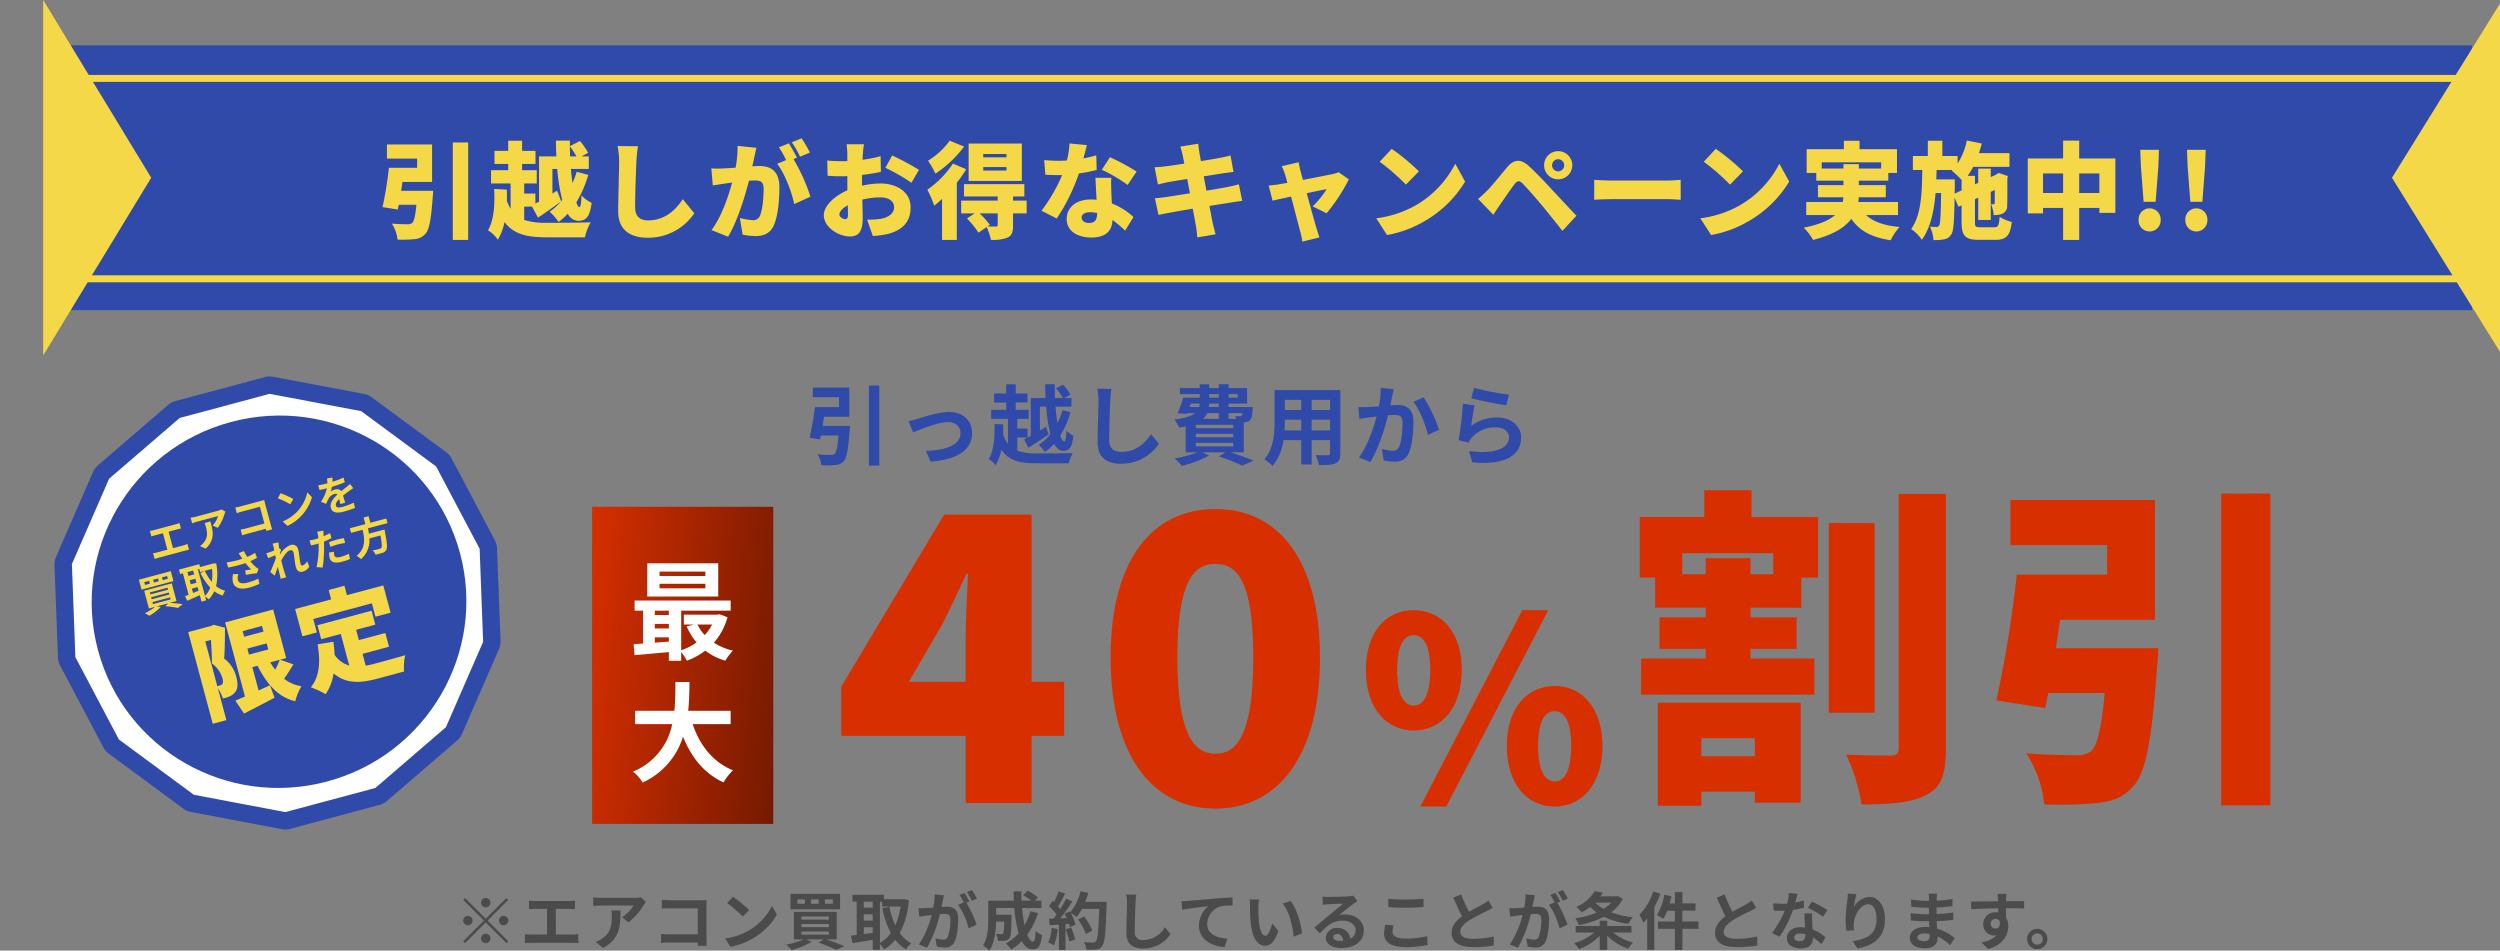
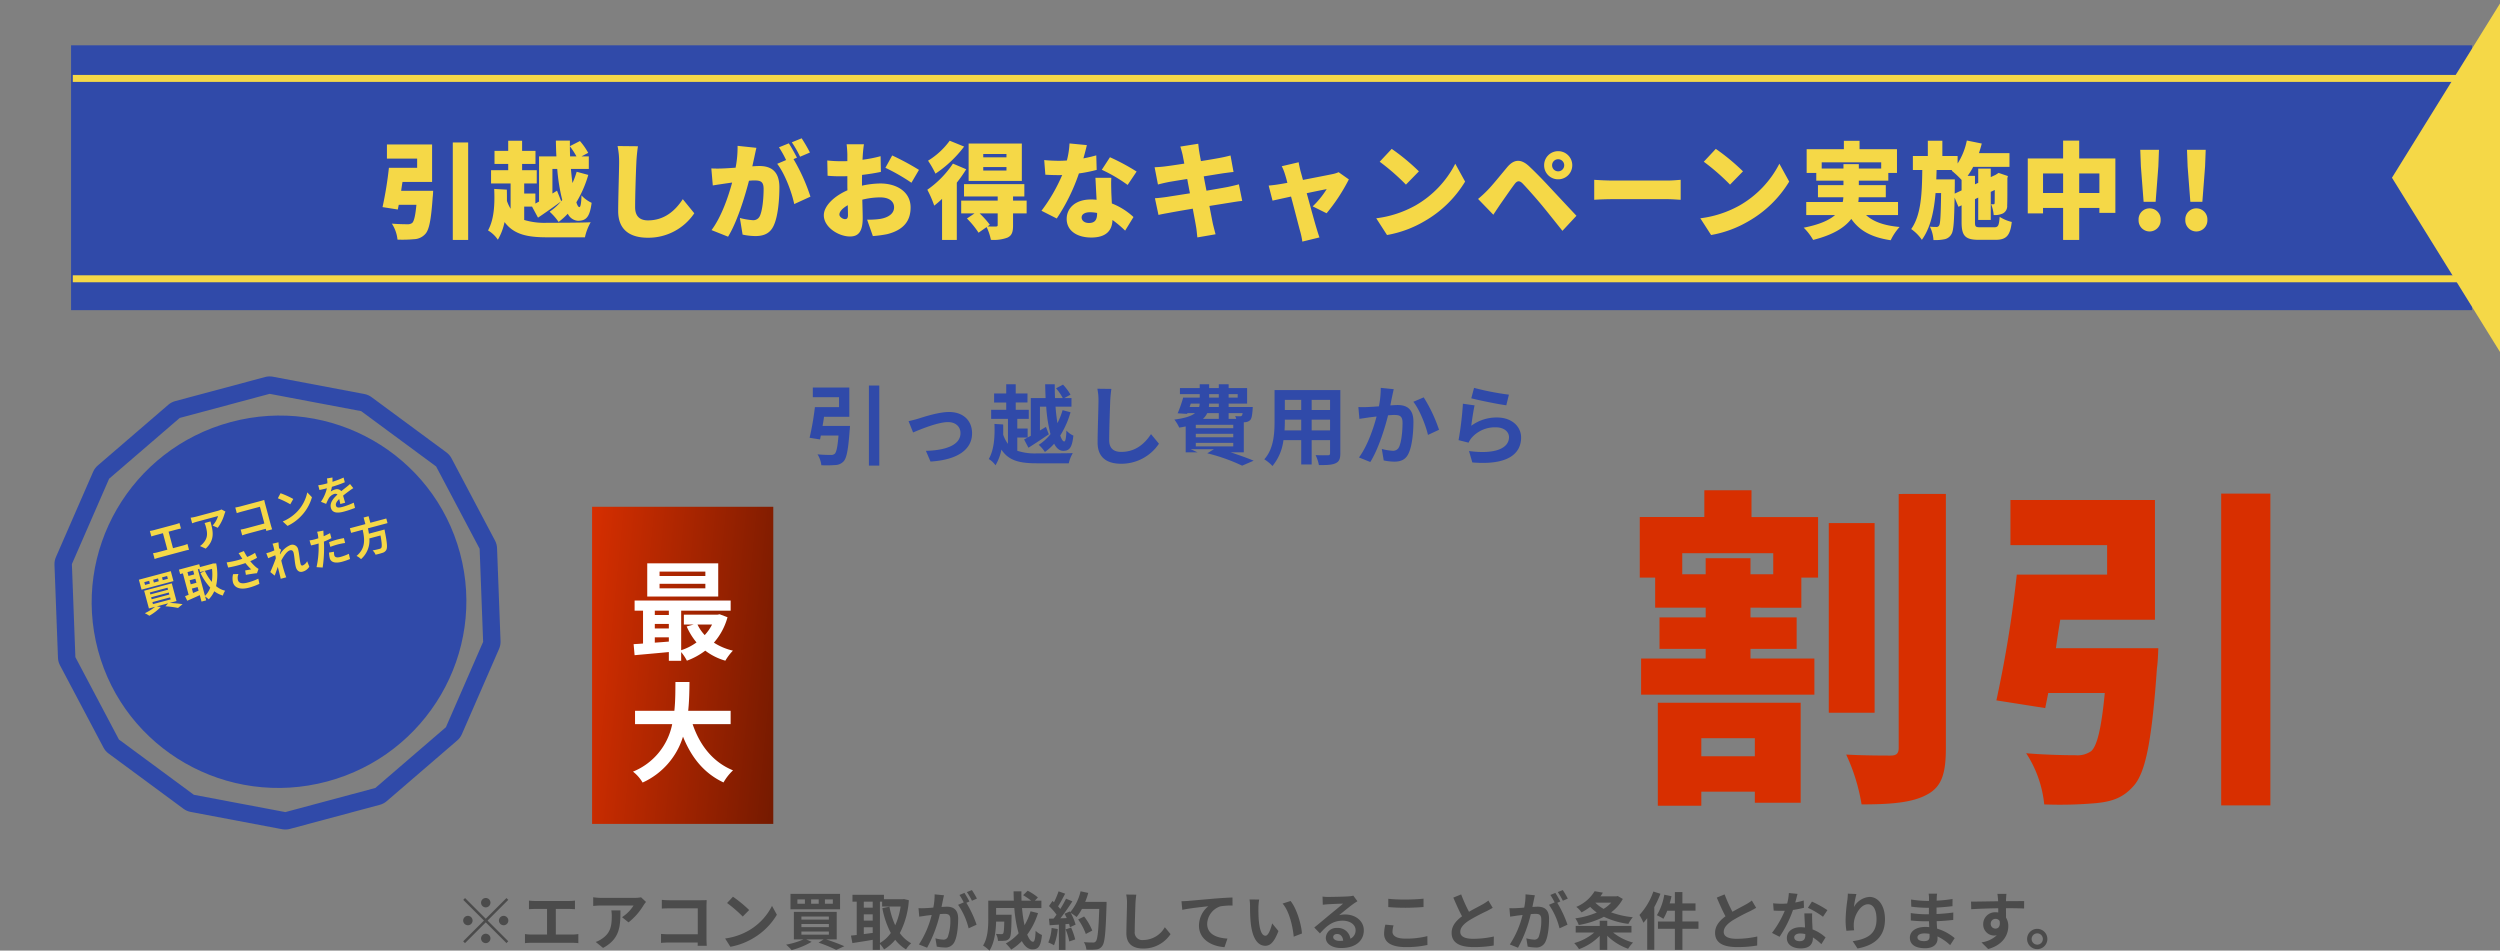
<svg xmlns="http://www.w3.org/2000/svg" width="717.392" height="272.782" viewBox="0 0 717.392 272.782">
  <rect x="0" y="0" width="717.392" height="272.782" fill="#808080" stroke="none" />
  <defs>
    <linearGradient id="linear-gradient" x1="-0.072" y1="0.284" x2="1.192" y2="0.5" gradientUnits="objectBoundingBox">
      <stop offset="0" stop-color="#d82f00" />
      <stop offset="1" stop-color="#6c1800" />
    </linearGradient>
  </defs>
  <g id="グループ_1595" data-name="グループ 1595" transform="translate(-624.608 -1520)">
    <path id="パス_967" data-name="パス 967" d="M9-10.62a1.36,1.36,0,0,0,1.35-1.35A1.36,1.36,0,0,0,9-13.32a1.36,1.36,0,0,0-1.35,1.35A1.36,1.36,0,0,0,9-10.62ZM14.94-13.3,9-7.362,3.06-13.3l-.522.522,5.94,5.94L2.52-.882l.522.522L9-6.318l5.94,5.94L15.462-.9,9.522-6.84l5.94-5.94ZM5.22-6.84A1.36,1.36,0,0,0,3.87-8.19,1.36,1.36,0,0,0,2.52-6.84,1.36,1.36,0,0,0,3.87-5.49,1.36,1.36,0,0,0,5.22-6.84Zm7.56,0a1.36,1.36,0,0,0,1.35,1.35,1.36,1.36,0,0,0,1.35-1.35,1.36,1.36,0,0,0-1.35-1.35A1.36,1.36,0,0,0,12.78-6.84ZM9-3.06A1.36,1.36,0,0,0,7.65-1.71,1.36,1.36,0,0,0,9-.36a1.36,1.36,0,0,0,1.35-1.35A1.36,1.36,0,0,0,9-3.06Zm12.4-9.5V-10.1c.45-.036,1.224-.072,1.71-.072h3.474v7.344H22.014A11.657,11.657,0,0,1,20.25-2.97V-.36a15.042,15.042,0,0,1,1.764-.09H33.876a14.442,14.442,0,0,1,1.692.09V-2.97a11,11,0,0,1-1.692.144h-4.77V-10.17h3.8c.522,0,1.152.036,1.692.072v-2.466c-.522.054-1.152.108-1.692.108H23.112C22.608-12.456,21.87-12.51,21.4-12.564Zm33.588.378-1.422-1.332a9.283,9.283,0,0,1-1.836.162h-9.7a14.27,14.27,0,0,1-2.2-.18v2.5c.846-.072,1.44-.126,2.2-.126h9.378A10.7,10.7,0,0,1,48.1-7.812l1.872,1.494a18.333,18.333,0,0,0,4.32-4.932A9.062,9.062,0,0,1,54.99-12.186Zm-7.344,2.43h-2.61a9.979,9.979,0,0,1,.126,1.62c0,2.952-.432,4.86-2.718,6.444a7.112,7.112,0,0,1-1.89.99l2.106,1.71C47.556-1.62,47.646-5.292,47.646-9.756Zm11.88-3.024v2.5c.5-.036,1.476-.072,2.232-.072H69.84V-2.9h-8.3c-.81,0-1.62-.054-2.25-.108V-.432c.594-.054,1.62-.108,2.322-.108h8.208c0,.342,0,.648-.018.936h2.61c-.036-.54-.072-1.494-.072-2.124v-9.324c0-.522.036-1.242.054-1.656-.306.018-1.062.036-1.584.036H61.74C61.128-12.672,60.192-12.708,59.526-12.78Zm20.412-.9-1.692,1.8a37.427,37.427,0,0,1,4.5,3.888l1.836-1.872A36.354,36.354,0,0,0,79.938-13.68ZM77.688-1.692,79.2.684a19.493,19.493,0,0,0,6.678-2.538,19.14,19.14,0,0,0,6.66-6.66l-1.4-2.538a16.949,16.949,0,0,1-6.552,7A18.552,18.552,0,0,1,77.688-1.692Zm30.906-9.972h-2.268v-1.242h2.268Zm-4.05,0h-2.178v-1.242h2.178Zm-3.96,0h-2.16v-1.242h2.16Zm10.08-2.844H96.444v4.428h14.22ZM99.576-3.69h7.884v.9H99.576Zm0-2.16h7.884v.9H99.576Zm0-2.142h7.884v.882H99.576ZM109.71-1.44v-7.9H97.416v7.9h2.772a21.9,21.9,0,0,1-5,1.512,14.467,14.467,0,0,1,1.584,1.566A22.678,22.678,0,0,0,102.51-.738l-1.566-.7h5.022L104.508-.5a38.519,38.519,0,0,1,5.058,2.088L111.888.522c-1.26-.558-3.33-1.35-5.238-1.962Zm12.4-10.818h.63v1.4h5.31A20.416,20.416,0,0,1,126.5-5.49a21.706,21.706,0,0,1-1.656-5.328L122.8-10.4a25.5,25.5,0,0,0,2.43,7.128,9.759,9.759,0,0,1-3.114,2.862Zm-4.626,7.344h2.556v1.62c-.864.108-1.728.234-2.556.342Zm0-3.708h2.556v1.8h-2.556Zm2.556-3.636v1.71h-2.556v-1.71Zm8.964-.756-.36.054h-5.382v-1.278h-9.036v1.98h1.224V-2.7c-.612.072-1.17.126-1.656.18l.414,2.142c1.656-.252,3.762-.576,5.832-.936v2.88h2.07V-.126A8.562,8.562,0,0,1,123.3,1.44a12.331,12.331,0,0,0,3.2-2.754,11.356,11.356,0,0,0,3.1,2.754,7.769,7.769,0,0,1,1.476-1.764,9.9,9.9,0,0,1-3.258-2.916,23.892,23.892,0,0,0,2.592-9.432Zm11.484-1.08-2.682-.27a18.318,18.318,0,0,1-.378,3.8c-.918.09-1.764.144-2.322.162a17.187,17.187,0,0,1-1.926,0l.216,2.448c.558-.09,1.494-.216,2.016-.306.324-.036.9-.108,1.548-.18a27.544,27.544,0,0,1-3.654,8.46l2.34.936a37.935,37.935,0,0,0,3.672-9.648c.522-.036.972-.072,1.26-.072,1.116,0,1.746.2,1.746,1.638a14.285,14.285,0,0,1-.738,4.986,1.32,1.32,0,0,1-1.35.774,10.4,10.4,0,0,1-2.2-.378L138.42.63a11.829,11.829,0,0,0,2.16.252,2.861,2.861,0,0,0,2.952-1.656c.774-1.566,1.026-4.482,1.026-6.606,0-2.592-1.35-3.438-3.258-3.438-.378,0-.9.036-1.512.072.126-.648.27-1.314.378-1.854C140.256-13.05,140.382-13.626,140.49-14.094Zm8.01-1.494-1.44.576a20.36,20.36,0,0,1,1.458,2.484l1.422-.612A23.946,23.946,0,0,0,148.5-15.588Zm-2.142.81-1.422.594a19.9,19.9,0,0,1,1.224,2.124l-1.62.7a20.243,20.243,0,0,1,3.024,6.75l2.286-1.044a32.663,32.663,0,0,0-2.934-6.282l.882-.378C147.456-12.978,146.808-14.112,146.358-14.778ZM165.33-9.5a18.22,18.22,0,0,1-1.728,4,42.5,42.5,0,0,1-.72-4.932h5.562v-2.124h-1.872l.864-.918a15.059,15.059,0,0,0-2.934-1.926l-1.3,1.278a22.534,22.534,0,0,1,2.3,1.566h-2.754c-.036-.882-.054-1.764-.036-2.664h-2.25c0,.9.036,1.782.072,2.664H153.2v5.256c0,2.34-.126,5.472-1.494,7.632a9.37,9.37,0,0,1,1.818,1.458c1.476-2.2,1.854-5.706,1.926-8.334h2.34c-.054,2.268-.126,3.132-.306,3.384a.582.582,0,0,1-.54.216c-.288,0-.9-.018-1.548-.072a4.857,4.857,0,0,1,.594,2,14.163,14.163,0,0,0,2.07-.054A1.691,1.691,0,0,0,159.3-1.8c.414-.522.522-2.124.576-5.9,0-.252.018-.81.018-.81h-4.446V-10.44h5.22a37.183,37.183,0,0,0,1.242,7.254A13.751,13.751,0,0,1,158.238-.27a14.109,14.109,0,0,1,1.548,1.764,15.257,15.257,0,0,0,3.042-2.448c.792,1.476,1.782,2.376,3.042,2.376,1.674,0,2.394-.792,2.736-4.122a5.822,5.822,0,0,1-1.818-1.206c-.09,2.25-.306,3.15-.738,3.15-.576,0-1.152-.756-1.674-2.052a20.909,20.909,0,0,0,3.1-6.174Zm6.048,4.788a13.087,13.087,0,0,1-.954,4.176,10.58,10.58,0,0,1,1.638.774,16.643,16.643,0,0,0,1.08-4.644Zm4.014.4a18.319,18.319,0,0,1,1.062,3.474l1.692-.594a20.528,20.528,0,0,0-1.17-3.384Zm5.616-7.884a20.643,20.643,0,0,0,.882-2.574l-2.2-.468a14.332,14.332,0,0,1-2.97,5.994l-.126-.216-1.512.666c.216.378.432.81.63,1.242l-1.818.072a57.947,57.947,0,0,0,3.438-4.878l-1.818-.756a28.144,28.144,0,0,1-1.656,2.952c-.18-.234-.4-.5-.63-.756.648-1.008,1.386-2.394,2.034-3.636l-1.89-.666a23.794,23.794,0,0,1-1.314,3.132l-.432-.378L170.622-11a16.958,16.958,0,0,1,2.16,2.466c-.27.4-.558.774-.828,1.116l-1.332.054.18,1.872,2.664-.18V1.584h1.89v-7.4l1.026-.072a9.8,9.8,0,0,1,.252.972l1.62-.756a14.336,14.336,0,0,0-1.4-3.366,13.755,13.755,0,0,1,1.692,1.188,14.831,14.831,0,0,0,1.53-2.322h4.968c-.2,6.138-.468,8.766-1.008,9.324a.888.888,0,0,1-.756.306c-.486,0-1.512,0-2.646-.108a5.117,5.117,0,0,1,.72,2.16,17.183,17.183,0,0,0,2.808-.054,2.231,2.231,0,0,0,1.728-.99c.756-.954,1.008-3.8,1.242-11.682.018-.27.018-.99.018-.99Zm2.034,8.226A16.93,16.93,0,0,0,180.7-8.01l-1.71.864a17,17,0,0,1,2.2,4.158Zm12.636-10.3-2.9-.036a11.48,11.48,0,0,1,.234,2.43c0,1.548-.18,6.282-.18,8.694,0,3.078,1.908,4.374,4.86,4.374a9.318,9.318,0,0,0,7.812-4.14l-1.638-1.98a7.2,7.2,0,0,1-6.156,3.672,2.175,2.175,0,0,1-2.484-2.412c0-2.232.144-6.264.216-8.208C195.48-12.6,195.57-13.518,195.678-14.274Zm12.96,1.89.234,2.466c2.088-.45,5.76-.846,7.452-1.026a7.249,7.249,0,0,0-2.664,5.562c0,3.888,3.564,5.922,7.326,6.174l.846-2.466c-3.042-.162-5.814-1.242-5.814-4.194a5.475,5.475,0,0,1,3.8-5.058,20.369,20.369,0,0,1,3.474-.234l-.018-2.3c-1.26.036-3.24.162-5.094.306-3.294.288-6.264.558-7.758.684C210.06-12.438,209.358-12.4,208.638-12.384Zm22.3-.486-2.772-.036a10.941,10.941,0,0,1,.144,1.836c0,1.1.018,3.2.2,4.86C229.014-1.386,230.724.4,232.7.4c1.44,0,2.574-1.1,3.762-4.23l-1.8-2.2c-.342,1.44-1.062,3.546-1.908,3.546-1.134,0-1.674-1.782-1.926-4.374-.108-1.3-.126-2.646-.108-3.816A14.564,14.564,0,0,1,230.94-12.87Zm9,.414-2.286.738c1.962,2.232,2.916,6.606,3.2,9.5l2.358-.918C243.018-5.886,241.65-10.386,239.94-12.456ZM252.18-2.124c0-.45.432-.864,1.116-.864.972,0,1.638.756,1.746,1.926A9.4,9.4,0,0,1,254-1.008C252.918-1.008,252.18-1.458,252.18-2.124Zm-3.06-11.592.072,2.34c.414-.054.99-.108,1.476-.144.954-.054,3.438-.162,4.356-.18-.882.774-2.754,2.286-3.762,3.114-1.062.882-3.24,2.718-4.518,3.744l1.638,1.692c1.926-2.2,3.726-3.654,6.48-3.654,2.124,0,3.744,1.1,3.744,2.718a2.609,2.609,0,0,1-1.494,2.448,3.6,3.6,0,0,0-3.834-3.078,3.016,3.016,0,0,0-3.222,2.808c0,1.8,1.89,2.952,4.392,2.952,4.356,0,6.516-2.25,6.516-5.094,0-2.628-2.322-4.536-5.382-4.536a7.031,7.031,0,0,0-1.71.2c1.134-.9,3.024-2.484,4-3.168.414-.306.846-.558,1.26-.828l-1.17-1.6a7.865,7.865,0,0,1-1.368.2c-1.026.09-4.878.162-5.832.162A12.491,12.491,0,0,1,249.12-13.716Zm18.864.63v2.376c1.458.126,3.024.2,4.914.2,1.71,0,3.942-.108,5.2-.216v-2.394c-1.386.144-3.438.252-5.22.252A47.219,47.219,0,0,1,267.984-13.086ZM269.5-5.454l-2.358-.216a11.644,11.644,0,0,0-.36,2.592c0,2.466,2.07,3.852,6.192,3.852a27.737,27.737,0,0,0,6.246-.612L279.2-2.376a24.715,24.715,0,0,1-6.318.72c-2.592,0-3.69-.828-3.69-1.98A6.633,6.633,0,0,1,269.5-5.454Zm19.4-8.892-2.25.918c.81,1.908,1.674,3.834,2.5,5.364-1.728,1.278-2.988,2.772-2.988,4.752,0,3.1,2.718,4.086,6.3,4.086a33.429,33.429,0,0,0,5.778-.45l.036-2.592a27.788,27.788,0,0,1-5.886.666c-2.5,0-3.744-.684-3.744-1.98,0-1.26,1.008-2.286,2.5-3.276a53.281,53.281,0,0,1,5.022-2.664c.666-.342,1.242-.648,1.782-.972l-1.242-2.088a11.249,11.249,0,0,1-1.674,1.1c-.846.486-2.412,1.26-3.888,2.124A42.755,42.755,0,0,1,288.9-14.346Zm21.15.252-2.682-.27a18.319,18.319,0,0,1-.378,3.8c-.918.09-1.764.144-2.322.162a17.187,17.187,0,0,1-1.926,0l.216,2.448c.558-.09,1.494-.216,2.016-.306.324-.036.9-.108,1.548-.18a27.543,27.543,0,0,1-3.654,8.46l2.34.936a37.934,37.934,0,0,0,3.672-9.648c.522-.036.972-.072,1.26-.072,1.116,0,1.746.2,1.746,1.638a14.286,14.286,0,0,1-.738,4.986,1.32,1.32,0,0,1-1.35.774,10.4,10.4,0,0,1-2.2-.378L307.98.63a11.829,11.829,0,0,0,2.16.252,2.861,2.861,0,0,0,2.952-1.656c.774-1.566,1.026-4.482,1.026-6.606,0-2.592-1.35-3.438-3.258-3.438-.378,0-.9.036-1.512.072.126-.648.27-1.314.378-1.854C309.816-13.05,309.942-13.626,310.05-14.094Zm8.01-1.494-1.44.576a20.358,20.358,0,0,1,1.458,2.484l1.422-.612A23.954,23.954,0,0,0,318.06-15.588Zm-2.142.81-1.422.594a19.9,19.9,0,0,1,1.224,2.124l-1.62.7a20.243,20.243,0,0,1,3.024,6.75l2.286-1.044a32.664,32.664,0,0,0-2.934-6.282l.882-.378C317.016-12.978,316.368-14.112,315.918-14.778Zm16.038,2.808a9.783,9.783,0,0,1-2.178,1.782A10.648,10.648,0,0,1,327.4-11.97Zm1.872-1.908-.378.09h-4.59c.252-.342.486-.7.7-1.062l-2.358-.414a11.2,11.2,0,0,1-5.274,4.5,7.022,7.022,0,0,1,1.512,1.584,18.383,18.383,0,0,0,2.484-1.584,13.594,13.594,0,0,0,1.89,1.62A24.241,24.241,0,0,1,321.66-7.47a8.707,8.707,0,0,1,.99,1.908,25.185,25.185,0,0,0,7.218-2.358,22.918,22.918,0,0,0,7.02,2.034,10,10,0,0,1,1.26-1.908,25.765,25.765,0,0,1-6.228-1.4,11.54,11.54,0,0,0,3.366-3.852ZM337.77-3.4v-1.89h-6.948V-6.786h-2.16v1.494h-6.894V-3.4h5.31a15.132,15.132,0,0,1-5.742,3.024,10.74,10.74,0,0,1,1.386,1.746,16.264,16.264,0,0,0,5.94-3.816V1.566h2.16V-2.466A16.476,16.476,0,0,0,336.8,1.26,10.131,10.131,0,0,1,338.22-.522,15.606,15.606,0,0,1,332.5-3.4Zm6.282-11.772a19.06,19.06,0,0,1-4,6.732,14.627,14.627,0,0,1,1.152,2.232c.36-.4.72-.846,1.08-1.3V1.548h2.034v-12.24a30.489,30.489,0,0,0,1.764-3.834Zm12.942,8.6h-4.608v-3.1h3.762v-2.088h-3.762v-3.258h-2.16v3.258h-1.494c.2-.684.378-1.368.522-2.07l-2.07-.432A16.522,16.522,0,0,1,345.06-8.37a13.833,13.833,0,0,1,1.854,1.026,12.7,12.7,0,0,0,1.116-2.322h2.2v3.1h-4.86v2.088h4.86V1.566h2.16V-4.482h4.608Zm7.506-7.776-2.25.918c.81,1.908,1.674,3.834,2.5,5.364-1.728,1.278-2.988,2.772-2.988,4.752,0,3.1,2.718,4.086,6.3,4.086a33.429,33.429,0,0,0,5.778-.45l.036-2.592a27.788,27.788,0,0,1-5.886.666c-2.5,0-3.744-.684-3.744-1.98,0-1.26,1.008-2.286,2.5-3.276a53.281,53.281,0,0,1,5.022-2.664c.666-.342,1.242-.648,1.782-.972l-1.242-2.088a11.249,11.249,0,0,1-1.674,1.1c-.846.486-2.412,1.26-3.888,2.124A42.755,42.755,0,0,1,364.5-14.346Zm20.916-.144-2.484-.252a15.134,15.134,0,0,1-.486,3.006c-.558.054-1.1.072-1.638.072a22.741,22.741,0,0,1-2.394-.126l.162,2.088c.774.054,1.512.072,2.25.072.306,0,.612,0,.936-.018a28.36,28.36,0,0,1-3.672,6.354l2.178,1.116a33.167,33.167,0,0,0,3.852-7.7,31.228,31.228,0,0,0,3.15-.63L387.2-12.6a22.065,22.065,0,0,1-2.43.576C385.038-13,385.272-13.914,385.416-14.49ZM384.48-2.034c0-.63.666-1.1,1.71-1.1a6.466,6.466,0,0,1,1.458.18v.36c0,.99-.378,1.674-1.62,1.674C385.038-.918,384.48-1.368,384.48-2.034Zm5.148-6.858h-2.25c.036,1.1.126,2.7.2,4.032-.414-.036-.81-.072-1.242-.072-2.5,0-3.978,1.35-3.978,3.114,0,1.98,1.764,2.97,4,2.97,2.556,0,3.474-1.3,3.474-2.97V-2a15.26,15.26,0,0,1,2.43,1.926L393.462-2a11.771,11.771,0,0,0-3.726-2.3c-.036-.9-.09-1.764-.108-2.286C389.61-7.38,389.574-8.136,389.628-8.892Zm3.1.954L394-9.828a31,31,0,0,0-4.446-2.448L388.4-10.494A25.978,25.978,0,0,1,392.724-7.938Zm9.594-6.516-2.466-.108a15.943,15.943,0,0,1-.144,1.89,47.359,47.359,0,0,0-.5,5.76,20.36,20.36,0,0,0,.234,3.006l2.214-.144a9.411,9.411,0,0,1-.09-1.908c.09-2.376,1.944-5.562,4.068-5.562,1.512,0,2.448,1.548,2.448,4.32,0,4.356-2.826,5.67-6.822,6.282l1.368,2.088c4.77-.864,7.884-3.294,7.884-8.388,0-3.96-1.944-6.408-4.446-6.408A5.557,5.557,0,0,0,401.6-10.71,29.348,29.348,0,0,1,402.318-14.454Zm17.514,12.42c0-.612.7-1.116,1.98-1.116a10,10,0,0,1,1.476.126c.018.324.018.576.018.774,0,1.044-.63,1.314-1.584,1.314C420.48-.936,419.832-1.35,419.832-2.034Zm5.634-12.528h-2.43a7.237,7.237,0,0,1,.108,1.242v.846h-.7a33.6,33.6,0,0,1-4.446-.4l.054,2.052a41.379,41.379,0,0,0,4.41.324h.666c-.018.612-.018,1.26-.018,1.854h-.864a31.806,31.806,0,0,1-4.338-.342l.018,2.124c1.188.144,3.24.234,4.284.234h.936c.018.54.036,1.116.072,1.674-.36-.036-.738-.054-1.116-.054-2.772,0-4.446,1.278-4.446,3.1,0,1.908,1.512,3.006,4.392,3.006,2.376,0,3.546-1.188,3.546-2.718,0-.2,0-.414-.018-.666a13.8,13.8,0,0,1,3.636,2.5l1.3-2.016a14.092,14.092,0,0,0-5.04-2.718c-.054-.72-.09-1.458-.126-2.142,1.728-.054,3.132-.18,4.752-.36l.018-2.124c-1.458.2-2.988.342-4.806.432v-1.854c1.746-.09,3.384-.252,4.572-.4l.018-2.07a37.726,37.726,0,0,1-4.554.486c0-.288,0-.558.018-.738A12.154,12.154,0,0,1,425.466-14.562Zm19.908.054h-2.61a13.069,13.069,0,0,1,.18,1.566c.018.144.018.324.036.558-2.448.036-5.724.108-7.776.108l.054,2.178c2.214-.126,5.022-.234,7.74-.27.018.4.018.81.018,1.206a4.671,4.671,0,0,0-.72-.054,3.4,3.4,0,0,0-3.6,3.366,3.176,3.176,0,0,0,3.1,3.312,3.849,3.849,0,0,0,.81-.09A8.088,8.088,0,0,1,438.21-.576l1.926,1.908C444.528.108,445.9-2.88,445.9-5.22a4.581,4.581,0,0,0-.648-2.466c0-.792-.018-1.782-.018-2.7,2.448,0,4.122.036,5.2.09l.018-2.124c-.936-.018-3.4.018-5.22.018.018-.216.018-.414.018-.558C445.266-13.248,445.338-14.22,445.374-14.508Zm-4.518,8.622a1.355,1.355,0,0,1,1.386-1.44,1.327,1.327,0,0,1,1.17.63c.252,1.584-.414,2.16-1.17,2.16A1.344,1.344,0,0,1,440.856-5.886Zm13.338,1.422a2.923,2.923,0,0,0-2.9,2.916,2.923,2.923,0,0,0,2.9,2.916,2.915,2.915,0,0,0,2.916-2.916A2.915,2.915,0,0,0,454.194-4.464Zm0,4.536a1.621,1.621,0,0,1-1.6-1.62,1.621,1.621,0,0,1,1.6-1.62,1.613,1.613,0,0,1,1.62,1.62A1.613,1.613,0,0,1,454.194.072Z" transform="translate(755 1791)" fill="#4b4b4b" />
    <g id="グループ_1550" data-name="グループ 1550" transform="translate(119 28)">
      <rect id="長方形_1245" data-name="長方形 1245" width="689" height="76" transform="translate(526 1505)" fill="#304aa9" />
      <path id="多角形_1" data-name="多角形 1" d="M50,0l50,31H0Z" transform="translate(1192 1593) rotate(-90)" fill="#f5d847" />
-       <path id="多角形_2" data-name="多角形 2" d="M51,0l51,31H0Z" transform="translate(549 1492) rotate(90)" fill="#f5d847" />
      <path id="パス_962" data-name="パス 962" d="M6.72-11.25c.12-.84.24-1.68.39-2.55H15.6V-24.54H2.64v4.05h8.67v2.64H3.21A106.941,106.941,0,0,1,1.38-6.57l4.38.69.27-1.35H11.1c-.3,3.15-.69,4.77-1.23,5.22a2.125,2.125,0,0,1-1.38.36c-.84,0-2.73-.03-4.44-.18A10.2,10.2,0,0,1,5.67,2.76a36.691,36.691,0,0,0,4.71-.12,4.521,4.521,0,0,0,3.3-1.53c1.11-1.23,1.65-4.2,2.1-10.59.09-.57.12-1.77.12-1.77ZM21.54-25.11V2.85h4.41V-25.11Zm28.59,7.59h1.38a53.212,53.212,0,0,0,1.44,8.91l-.3.36-1.2-3.03-1.32.81Zm5.07-3.6c-.03-.96-.06-1.95-.06-2.91a24.015,24.015,0,0,1,1.89,2.91ZM42.03-6.72h2.25l1.71,3.18C48-4.89,50.4-6.57,52.56-8.16a15.562,15.562,0,0,1-3.24,2.91A16.052,16.052,0,0,1,51.9-2.31a19.424,19.424,0,0,0,2.64-2.37,3.5,3.5,0,0,0,2.88,2.04c2.34,0,3.42-.99,3.96-5.16a9.188,9.188,0,0,1-2.91-2.13c-.06,2.31-.27,3.36-.6,3.36-.3,0-.6-.51-.87-1.38a32.626,32.626,0,0,0,3.42-7.86l-3.33-.9a24.669,24.669,0,0,1-1.2,3.24q-.27-1.89-.45-4.05h5.13v-3.6h-2.1l1.92-1.02a18.414,18.414,0,0,0-2.37-3.39l-2.88,1.47v-1.59H51.12c.03,1.5.06,3.03.15,4.53H46.29V-8.16l-1.05.57v-2.88H42.03v-2.88h3.6v-3.81h-4.2v-1.8h3.84v-3.75H41.43v-2.91H37.44v2.91H33.51v3.75h3.93v1.8H32.52v3.81h5.61v7.26a11.228,11.228,0,0,1-1.05-2.25c0-1.08,0-2.16-.03-3.24l-3.63-.21c.18,4.11.06,8.58-1.77,11.91a8.841,8.841,0,0,1,2.82,2.67,16.423,16.423,0,0,0,1.92-5.07c2.7,3.63,6.66,4.38,12.24,4.38H59.46a14.866,14.866,0,0,1,1.65-4.32c-3,.15-9.87.15-12.42.15a20.044,20.044,0,0,1-6.66-.81ZM74.67-24.03l-5.85-.06a22.143,22.143,0,0,1,.45,4.62C69.27-17.22,69-9.18,69-5.4c0,5.25,3.27,7.62,8.52,7.62A15.882,15.882,0,0,0,90.84-4.8l-3.3-4.05c-2.19,3.36-5.34,6.09-9.99,6.09-2.04,0-3.69-.9-3.69-3.78,0-3.3.21-9.78.36-12.93C74.28-20.79,74.46-22.62,74.67-24.03Zm33.99.45-5.4-.57a30.369,30.369,0,0,1-.57,6.27c-1.35.09-2.58.18-3.45.21a34.243,34.243,0,0,1-3.51,0l.42,4.89c.99-.18,2.73-.42,3.69-.57.42-.06,1.08-.15,1.86-.27C100.59-9.51,98.64-3.81,95.79.03l4.74,1.89c2.55-4.11,4.8-11.37,6-16.05q.9-.09,1.44-.09c1.86,0,2.76.27,2.76,2.46,0,2.79-.36,6.3-1.11,7.8a2.031,2.031,0,0,1-2.04,1.14,19.512,19.512,0,0,1-3.66-.63l.78,4.77a18.235,18.235,0,0,0,3.66.42c2.43,0,4.2-.75,5.22-2.91,1.29-2.64,1.68-7.56,1.68-11.07,0-4.5-2.28-6.12-5.73-6.12-.54,0-1.23.03-2.04.09.18-.78.36-1.62.54-2.43C108.21-21.54,108.45-22.68,108.66-23.58Zm12.99-2.73-2.82,1.14a33.464,33.464,0,0,1,2.37,4.14l2.82-1.2A42.82,42.82,0,0,0,121.65-26.31Zm-3.69,1.44-2.82,1.14a28.716,28.716,0,0,1,2.04,3.66l-2.55,1.08c2.16,2.76,4.17,8.07,4.89,11.55l4.65-2.13a53.141,53.141,0,0,0-4.86-10.77l.99-.42C119.76-21.81,118.71-23.76,117.96-24.87Zm21.57.27h-4.98c.09.57.21,2.31.21,2.94v1.89c-.51.03-.99.03-1.44.03a35.383,35.383,0,0,1-4.32-.21l.09,4.38a38.791,38.791,0,0,0,4.38.15c.39,0,.81,0,1.29-.03v1.71c0,.78,0,1.56.03,2.34-3.78,1.65-6.78,4.47-6.78,7.17,0,3.45,4.26,6.09,7.5,6.09,2.16,0,3.66-1.05,3.66-5.28,0-.93-.06-3.03-.12-5.28a21.68,21.68,0,0,1,5.13-.66c2.49,0,3.99,1.08,3.99,2.85,0,1.83-1.68,2.94-3.99,3.33a22.813,22.813,0,0,1-3.75.21l1.65,4.71a33.9,33.9,0,0,0,4.08-.54c5.13-1.29,6.75-4.17,6.75-7.68,0-4.44-3.93-6.87-8.67-6.87a25.389,25.389,0,0,0-5.28.63v-1.17c0-.66,0-1.29.03-1.92,1.83-.21,3.75-.51,5.4-.87l-.09-4.5a37.871,37.871,0,0,1-5.19,1.02l.09-1.53C139.26-22.47,139.41-24.03,139.53-24.6Zm8.1,3.21-1.95,3.54a55.857,55.857,0,0,1,7.47,4.29l2.16-3.69A74.113,74.113,0,0,0,147.63-21.39ZM132.48-4.44c0-.84.9-1.83,2.4-2.67.03,1.23.06,2.25.06,2.82,0,1.05-.42,1.17-.87,1.17C133.5-3.12,132.48-3.72,132.48-4.44Zm47.94-16.41h-6.66v-.96h6.66Zm0,3.78h-6.66v-.99h6.66Zm4.41-7.74H169.56v10.74h15.27Zm-20.7-.81a21.643,21.643,0,0,1-6.21,5.73,28.921,28.921,0,0,1,2.13,3.72,33.632,33.632,0,0,0,8.22-7.77Zm.93,6.57a28.22,28.22,0,0,1-7.35,7.5,30.89,30.89,0,0,1,1.98,4.56,26.074,26.074,0,0,0,2.25-1.95V2.85h4.23V-13.59a37.431,37.431,0,0,0,2.7-3.84ZM177.9-1.44c0,.33-.12.42-.54.45-.33,0-1.44,0-2.37-.03l.66-.48a25.272,25.272,0,0,0-2.94-3.27h5.19Zm8.31-6.99h-3.9v-1.2h3.24v-3.54H168.24v3.54h9.66v1.2H167.43v3.66h3.84L169.08-3.3A25.244,25.244,0,0,1,172.41.78l2.31-1.62a15.033,15.033,0,0,1,1.23,3.66,11.146,11.146,0,0,0,4.74-.63c1.29-.6,1.62-1.62,1.62-3.51V-4.77h3.9Zm17.28-15.93-4.98-.48a23.894,23.894,0,0,1-.75,4.89q-1.17.09-2.34.09c-.99,0-2.79-.06-4.17-.21l.33,4.2c1.38.09,2.61.12,3.87.12.33,0,.63,0,.96-.03a48.313,48.313,0,0,1-5.94,10.26l4.38,2.22a55.177,55.177,0,0,0,6.36-12.93,40.935,40.935,0,0,0,5.1-1.02l-.12-4.17c-1.02.3-2.28.6-3.69.87C202.92-22.05,203.28-23.43,203.49-24.36Zm-1.5,20.73c0-.87.93-1.47,2.4-1.47a11.189,11.189,0,0,1,2.04.21v.15c0,1.68-.54,2.73-2.34,2.73C202.83-2.01,201.99-2.67,201.99-3.63Zm8.52-11.34h-4.56c.09,1.68.21,4.17.33,6.3a13.733,13.733,0,0,0-1.59-.09c-4.62,0-6.99,2.58-6.99,5.58,0,3.48,3.09,5.34,7.05,5.34,4.44,0,6-2.16,6.09-5.04A32.033,32.033,0,0,1,214.47.18l2.4-3.9a19.536,19.536,0,0,0-6.21-3.9c-.06-1.26-.12-2.43-.15-3.15C210.48-12.24,210.42-13.68,210.51-14.97Zm4.68,2.04,2.58-3.84a60.71,60.71,0,0,0-7.65-4.11l-2.34,3.6A43.6,43.6,0,0,1,215.19-12.93Zm15.78-8.61c.09.51.27,1.38.48,2.49-2.46.39-4.62.69-5.58.81-.93.12-1.89.18-2.94.24l.96,4.95c1.11-.3,1.92-.48,2.94-.69.81-.15,2.97-.51,5.46-.9.24,1.32.51,2.73.78,4.11-2.82.45-5.37.84-6.69,1.05-1.02.15-2.52.33-3.36.36l1.02,4.8c.69-.18,1.83-.39,3.18-.63,1.23-.24,3.81-.69,6.66-1.17.42,2.28.78,4.17.93,5.1.18.9.24,1.98.39,3.15l5.22-.9c-.27-1.05-.57-2.16-.78-3.06-.21-1.02-.57-2.88-.99-5.07,2.46-.39,4.68-.75,6-.96,1.14-.18,2.52-.42,3.42-.48l-.96-4.77c-.87.24-2.13.54-3.3.78-1.26.24-3.51.63-6,1.05-.27-1.41-.54-2.79-.78-4.11,2.25-.36,4.29-.69,5.43-.87.96-.12,2.34-.33,3.12-.39l-.87-4.74c-.84.24-2.19.54-3.18.72-.96.18-3,.54-5.31.9-.21-1.17-.39-2.07-.45-2.52-.15-.75-.24-1.86-.33-2.46l-5.13.81C230.55-23.19,230.76-22.44,230.97-21.54Zm33.3,2.1-4.86,1.14a12.825,12.825,0,0,1,.93,2.31c.21.63.45,1.5.69,2.46-1.17.21-2.07.36-2.46.42-1.05.18-1.92.27-2.91.36l1.11,4.32c.96-.21,3-.66,5.31-1.17,1.05,3.96,2.16,8.31,2.64,10.05a20.522,20.522,0,0,1,.6,2.88l4.92-1.2c-.24-.63-.72-2.19-.87-2.7-.51-1.68-1.68-5.97-2.79-9.99,2.7-.57,5.04-1.05,5.73-1.17a25.56,25.56,0,0,1-4.02,4.95l3.99,1.98a52.193,52.193,0,0,0,6.39-9.72l-2.94-2.07a8.189,8.189,0,0,1-1.71.54c-1.26.27-4.98.99-8.52,1.68-.27-.99-.51-1.89-.72-2.61C264.6-17.76,264.39-18.63,264.27-19.44Zm26.7-3.84-3.45,3.69a62.527,62.527,0,0,1,7.53,6.57l3.72-3.81A60.529,60.529,0,0,0,290.97-23.28ZM286.53-3.36l3.09,4.8a32.014,32.014,0,0,0,10.74-3.96,32.442,32.442,0,0,0,11.67-11.37l-2.82-5.13a28.989,28.989,0,0,1-11.46,12A30.872,30.872,0,0,1,286.53-3.36Zm50.46-15.21a1.741,1.741,0,0,1,1.74-1.74,1.741,1.741,0,0,1,1.74,1.74,1.741,1.741,0,0,1-1.74,1.74A1.741,1.741,0,0,1,336.99-18.57Zm-2.28,0a3.982,3.982,0,0,0,4.02,4.02,4.008,4.008,0,0,0,4.05-4.02,4.033,4.033,0,0,0-4.05-4.05A4.008,4.008,0,0,0,334.71-18.57ZM315.75-8.91l4.38,4.53c.57-.87,1.32-2.01,2.04-3.06,1.14-1.62,3.03-4.38,4.08-5.76.75-.99,1.41-1.02,2.28-.15.99,1.02,3.57,3.9,5.34,6.03,1.68,2.01,4.14,5.13,6.09,7.56l4.02-4.32c-2.31-2.46-5.43-5.79-7.44-7.95-1.83-1.98-3.96-4.2-6.09-6.21-2.49-2.34-4.47-2.01-6.36.24-2.16,2.58-4.35,5.31-5.67,6.63A32.752,32.752,0,0,1,315.75-8.91Zm33.33-5.49v5.73c1.23-.09,3.48-.18,5.19-.18H370.2c1.23,0,2.91.15,3.69.18V-14.4c-.87.06-2.34.21-3.69.21H354.27C352.8-14.19,350.28-14.31,349.08-14.4Zm34.89-8.88-3.45,3.69a62.527,62.527,0,0,1,7.53,6.57l3.72-3.81A60.529,60.529,0,0,0,383.97-23.28ZM379.53-3.36l3.09,4.8a32.014,32.014,0,0,0,10.74-3.96,32.442,32.442,0,0,0,11.67-11.37l-2.82-5.13a28.989,28.989,0,0,1-11.46,12A30.872,30.872,0,0,1,379.53-3.36Zm34.83-14.28v-1.77h17.07v1.77h-6.42V-18.9H420.6v1.26Zm21.9,13.35V-8.04h-11.4a10.252,10.252,0,0,0,.12-1.35h7.77v-3.48h-7.74v-1.29h8.46v-2.22h2.49v-6.81H425.22v-2.4h-4.5v2.4H410.04v6.81h2.76v2.22h7.8v1.29h-7.32v3.48h7.29a6.947,6.947,0,0,1-.18,1.35H409.92v3.75h8.28c-1.68,1.47-4.47,2.73-9,3.63a16.434,16.434,0,0,1,2.7,3.51c5.7-1.44,9.06-3.54,10.95-6.03,2.37,3.39,5.76,5.28,11.31,6.12a15.676,15.676,0,0,1,2.55-3.81c-4.41-.39-7.53-1.5-9.63-3.42Zm16.26-6.15.03-2.49v-1.59h-5.31l.09-2.7h4.5l-.18.18a29.03,29.03,0,0,1,2.85,2.67v3Zm7.41,9.66c-1.41,0-1.59-.15-1.59-1.47v-6.6l.93-.45v6.42h3.6v-8.07l1.14-.54c0,2.37,0,3.54-.03,3.75-.03.3-.12.36-.33.36a5.79,5.79,0,0,1-.69-.03,10.34,10.34,0,0,1,.75,3.12,5.528,5.528,0,0,0,2.61-.45,2.346,2.346,0,0,0,1.26-2.31c.06-.96.06-3.6.06-7.86l.15-.57-2.67-.9-.66.42-.24.15-1.35.63v-2.43h-3.6v4.08l-.93.42v-2.43h-2.1a19.73,19.73,0,0,0,1.59-2.58h10.41v-3.93h-8.76c.3-.9.57-1.83.81-2.76L456-25.68a19.046,19.046,0,0,1-2.64,6.6v-2.16h-4.38v-4.38h-4.17v4.38h-4.29v4.02h2.7c-.09,6.69-.3,12.87-3.18,16.95a11.984,11.984,0,0,1,3.06,3.09c2.49-3.45,3.48-8.16,3.93-13.41h1.59c-.09,6.36-.21,8.67-.54,9.24a.855.855,0,0,1-.84.48,14.917,14.917,0,0,1-1.83-.09,10.145,10.145,0,0,1,1.02,3.84,12.818,12.818,0,0,0,3.06-.21,2.888,2.888,0,0,0,2.07-1.44c.66-.96.81-3.78.93-10.53l1.11,2.64.9-.42v4.83c0,3.93,1.02,5.07,4.95,5.07h4.77c3.12,0,4.23-1.2,4.68-5.13a11.27,11.27,0,0,1-3.48-1.47c-.18,2.52-.42,3-1.56,3Zm28.32-9.84v-5.61h5.79v5.61Zm-10.38,0v-5.61h5.76v5.61Zm10.38-9.9v-5.13h-4.62v5.13H473.49V-4.77h4.38V-6.33h5.76V2.85h4.62V-6.33h5.79v1.41h4.59v-15.6ZM506.73-8.1h3.45l.78-10.14.18-4.77h-5.37l.18,4.77ZM508.44.42a3.18,3.18,0,0,0,3.18-3.33,3.155,3.155,0,0,0-3.18-3.3,3.149,3.149,0,0,0-3.15,3.3A3.174,3.174,0,0,0,508.44.42Zm11.7-8.52h3.45l.78-10.14.18-4.77h-5.37l.18,4.77ZM521.85.42a3.18,3.18,0,0,0,3.18-3.33,3.155,3.155,0,0,0-3.18-3.3,3.149,3.149,0,0,0-3.15,3.3A3.174,3.174,0,0,0,521.85.42Z" transform="translate(614 1558)" fill="#f5d847" />
      <line id="線_19" data-name="線 19" x2="689.448" transform="translate(526.5 1514.5)" fill="none" stroke="#f5d847" stroke-width="2" />
      <line id="線_20" data-name="線 20" x2="689.448" transform="translate(526.5 1572)" fill="none" stroke="#f5d847" stroke-width="2" />
    </g>
-     <path id="パス_964" data-name="パス 964" d="M21.888-34.77l9.69-16.644c2.394-4.9,4.674-9.576,6.84-14.364h.456c-.228,5.358-.684,13.566-.684,18.924V-34.77ZM38.19,0H57.114V-19.266h9.348v-15.5H57.114V-82.764H32.034L2.508-33.4v14.136H38.19ZM109.9,1.6c17.9,0,29.982-15.048,29.982-43.32,0-28.158-12.084-42.636-29.982-42.636C91.884-84.36,79.8-70,79.8-41.724S91.884,1.6,109.9,1.6Zm0-15.732c-6.042,0-10.944-5.244-10.944-27.588s4.9-26.9,10.944-26.9,10.83,4.56,10.83,26.9S115.938-14.136,109.9-14.136Z" transform="translate(863.507 1750.425)" fill="#d82f00" />
    <path id="パス_966" data-name="パス 966" d="M35.9-10.176v5.184H20.544v-5.184ZM8.064,9.216h12.48V5.184H35.9V8.352H49.056v-28.7H8.064Zm33.12-66.432H34.656v-4.608H21.792v4.608h-6.72v-6.048H41.184Zm-6.24-24.1H21.408v7.68H2.88v17.376H7.3v8.64h14.5v2.784H8.544v9.024H21.792v2.784H3.264v10.368H52.992V-33.024H34.656v-2.784H47.9v-9.024H34.656v-2.784H49.248v-8.64h4.8V-73.632h-19.1ZM70.272-71.9H57.12v54.432H70.272Zm6.912-8.352V-7.392c0,1.632-.672,2.208-2.3,2.208-1.92,0-7.488,0-12.768-.288a54.526,54.526,0,0,1,4.416,14.3c8.256,0,14.5-.48,18.72-2.784C89.472,3.84,90.72.1,90.72-7.3v-72.96ZM122.3-36c.384-2.688.768-5.376,1.248-8.16H150.72V-78.528H109.248v12.96h27.744v8.448h-25.92a342.213,342.213,0,0,1-5.856,36.1l14.016,2.208.864-4.32H136.32c-.96,10.08-2.208,15.264-3.936,16.7a6.8,6.8,0,0,1-4.416,1.152c-2.688,0-8.736-.1-14.208-.576a32.636,32.636,0,0,1,5.184,14.688,117.41,117.41,0,0,0,15.072-.384c4.512-.48,7.584-1.536,10.56-4.9,3.552-3.936,5.28-13.44,6.72-33.888.288-1.824.384-5.664.384-5.664Zm47.424-44.352V9.12H183.84V-80.352Z" transform="translate(1092.268 1742)" fill="#d82f00" />
-     <path id="パス_965" data-name="パス 965" d="M15.768-20.805c7.957,0,13.8-6.5,13.8-17.374s-5.84-17.155-13.8-17.155S2.044-49.056,2.044-38.179,7.811-20.805,15.768-20.805Zm0-7.154c-2.555,0-4.745-2.628-4.745-10.22s2.19-10,4.745-10,4.745,2.409,4.745,10S18.323-27.959,15.768-27.959Zm1.9,28.981h7.446L54.385-55.334H46.939Zm38.544,0c7.884,0,13.724-6.5,13.724-17.374S64.094-33.58,56.21-33.58,42.486-27.229,42.486-16.352,48.326,1.022,56.21,1.022Zm0-7.227c-2.555,0-4.745-2.555-4.745-10.147,0-7.665,2.19-10,4.745-10s4.745,2.336,4.745,10C60.955-8.76,58.765-6.2,56.21-6.2Z" transform="translate(1014.507 1750.425)" fill="#d82f00" />
-     <path id="パス_963" data-name="パス 963" d="M5.15-9.2c.15-.85.3-1.75.425-2.625h7.25v-8.4H2.35v2.775H9.875v2.85H2.95A79.077,79.077,0,0,1,1.425-5.8l3,.475q.112-.525.225-1.125H9.725C9.45-3.175,9.125-1.6,8.6-1.175a1.623,1.623,0,0,1-1.125.3C6.8-.875,5.2-.9,3.7-1.05A7.458,7.458,0,0,1,4.8,2.075a31.985,31.985,0,0,0,3.925-.05A3.393,3.393,0,0,0,11.2.95c.875-.975,1.325-3.4,1.725-8.925a11.212,11.212,0,0,0,.1-1.225Zm13.3-11.6V2.175h2.975V-20.8ZM29.825-10.575l1.3,3.25C33.25-8.225,38.25-10.3,41.15-10.3c2.175,0,3.575,1.3,3.575,3.175,0,3.4-4.2,4.925-9.925,5.075l1.325,3.075c7.95-.5,11.925-3.575,11.925-8.1,0-3.775-2.65-6.125-6.6-6.125-3.025,0-7.275,1.425-8.975,1.95C31.725-11.025,30.575-10.725,29.825-10.575ZM64.9-6.375c-.725.4-1.375.775-1.925,1.05l1.25,2.375c1.775-1.1,3.9-2.525,5.85-3.85L69.25-8.925,67.525-7.9v-6.825h1.8A42.79,42.79,0,0,0,70.55-6.85a13.467,13.467,0,0,1-3.375,3.075,9.875,9.875,0,0,1,1.775,2.05A14.694,14.694,0,0,0,71.6-4.1c.675,1.3,1.55,2.05,2.6,2.05,1.8,0,2.55-.925,2.925-4.375a6.1,6.1,0,0,1-2-1.45C75.05-5.725,74.85-4.75,74.5-4.75c-.4,0-.775-.625-1.15-1.7a25.293,25.293,0,0,0,2.95-6.675l-2.275-.6A21.8,21.8,0,0,1,72.55-10c-.225-1.4-.425-3-.55-4.725h4.575V-17.2h-2.05l1.775-.975a15.589,15.589,0,0,0-2.15-2.875l-2,1.05a14.4,14.4,0,0,1,1.925,2.8H71.85c-.05-1.3-.075-2.625-.075-3.95h-2.75c.025,1.325.075,2.65.125,3.95H64.9Zm-3.875.5H64V-8.45H61.025v-2.775h3.3v-2.6h-3.75v-2.1H63.95v-2.6H60.575V-21.15H57.85v2.625H54.375v2.6H57.85v2.1H53.525v2.6H58.35V-4.05a8.93,8.93,0,0,1-1.375-2.675c.025-.975.025-1.95,0-2.9l-2.5-.15C54.6-6.4,54.45-2.525,52.85.3a6.279,6.279,0,0,1,1.925,1.8,14.578,14.578,0,0,0,1.7-4.5C58.6.85,61.825,1.525,66.75,1.525H75.8A10.062,10.062,0,0,1,76.95-1.4c-2.125.075-8.4.075-10.175.075a16.044,16.044,0,0,1-5.75-.75Zm27-13.95L84-19.875a15.945,15.945,0,0,1,.325,3.375c0,2.15-.25,8.725-.25,12.075,0,4.275,2.65,6.075,6.75,6.075a12.941,12.941,0,0,0,10.85-5.75L99.4-6.85c-1.8,2.725-4.425,5.1-8.55,5.1-1.95,0-3.45-.825-3.45-3.35,0-3.1.2-8.7.3-11.4C87.75-17.5,87.875-18.775,88.025-19.825ZM112.25-4.35H123v1.025H112.25Zm6.6-8.525v1.65H114.3a5.068,5.068,0,0,0,1.225-1.65ZM110.8-15.6h2.55a3.065,3.065,0,0,1-.15.975h-2.725Zm5.275-2.725h2.775v1h-2.775Zm8.2,0v1h-2.6v-1Zm-5.425,3.7H116l.075-.975h2.775Zm6.825,1.75a1.524,1.524,0,0,1-.225.725.573.573,0,0,1-.525.175,7.376,7.376,0,0,1-1.375-.075,5.223,5.223,0,0,1,.3.825h-2.175v-1.65ZM123-8.55H112.25v-.975H123Zm0,2.6H112.25v-1H123Zm3.025,4.325V-10.25c.15,0,.275-.025.375-.025a2.227,2.227,0,0,0,1.45-.6c.425-.45.575-1.35.7-2.975.025-.275.05-.775.05-.775h-6.925V-15.6h5.3v-4.475h-5.3V-21.15H118.85v1.075h-2.775V-21.15h-2.7v1.075H107.7v1.75h5.675v1h-4.75a37.78,37.78,0,0,1-1.575,4.5l2.7.175.075-.225h2.2c-1.025.825-2.825,1.45-5.925,1.85a11.555,11.555,0,0,1,1.4,2.3c.675-.1,1.275-.2,1.85-.325v7.425h3.4a33.941,33.941,0,0,1-6.625,1.75,19.21,19.21,0,0,1,2.15,2.125,31.951,31.951,0,0,0,7.8-2.975l-1.975-.9h6.675l-1.9,1.175A52.746,52.746,0,0,1,125.55,2.2l3.3-1.425c-1.575-.675-4.2-1.625-6.6-2.4Zm19.475-6.3V-11h5.275v3.075Zm-7.775,0c.05-.925.075-1.825.075-2.625V-11h4.7v3.075Zm4.775-8.75v2.9h-4.7v-2.9Zm8.275,2.9H145.5v-2.9h5.275Zm2.95-5.725H134.85v8.925c0,3.5-.225,7.95-2.95,10.95A10.981,10.981,0,0,1,134.25,2.3a14.317,14.317,0,0,0,3.15-7.425h5.1V1.85h3V-5.125h5.275v3.75c0,.45-.175.6-.65.6-.45,0-2.1.025-3.5-.05a11.239,11.239,0,0,1,.95,2.85c2.25.025,3.775-.025,4.8-.525,1-.45,1.35-1.25,1.35-2.85Zm15.325-.25-3.725-.375a27.71,27.71,0,0,1-.525,5.3c-1.275.1-2.45.175-3.225.2a23.87,23.87,0,0,1-2.675,0l.3,3.4c.75-.125,2.075-.3,2.775-.425.475-.05,1.25-.15,2.15-.25-.9,3.425-2.625,8.475-5.05,11.75l3.25,1.3c2.3-3.675,4.15-9.6,5.1-13.4.7-.05,1.325-.1,1.725-.1,1.575,0,2.425.275,2.425,2.275,0,2.475-.325,5.5-1,6.925A1.853,1.853,0,0,1,168.7-2.075a14.647,14.647,0,0,1-3.075-.525l.55,3.3a16.173,16.173,0,0,0,3,.35c1.875,0,3.275-.55,4.1-2.3,1.075-2.175,1.425-6.225,1.425-9.175,0-3.6-1.875-4.775-4.525-4.775-.525,0-1.275.05-2.1.1.175-.9.35-1.825.525-2.575C168.725-18.3,168.9-19.1,169.05-19.75Zm8.6,2.35-2.975,1.275c1.775,2.2,3.55,6.725,4.2,9.5L182.05-8.1A43.21,43.21,0,0,0,177.65-17.4Zm14.45-2.725-.8,3c1.95.5,7.525,1.675,10.05,2l.75-3.05A76.519,76.519,0,0,1,192.1-20.125Zm.15,5.025-3.35-.475a92.227,92.227,0,0,1-1.25,10.45l2.875.725a6.057,6.057,0,0,1,.925-1.45A8.9,8.9,0,0,1,198.4-8.8c2.175,0,3.725,1.2,3.725,2.825,0,3.175-3.975,5-11.475,3.975l.95,3.275c10.4.875,14-2.625,14-7.175,0-3.025-2.55-5.725-6.925-5.725A12.238,12.238,0,0,0,191.3-9.25C191.475-10.675,191.925-13.725,192.25-15.1Z" transform="translate(855.5 1651.425)" fill="#304aa9" />
+     <path id="パス_963" data-name="パス 963" d="M5.15-9.2c.15-.85.3-1.75.425-2.625h7.25v-8.4H2.35v2.775H9.875v2.85H2.95A79.077,79.077,0,0,1,1.425-5.8l3,.475q.112-.525.225-1.125H9.725C9.45-3.175,9.125-1.6,8.6-1.175a1.623,1.623,0,0,1-1.125.3C6.8-.875,5.2-.9,3.7-1.05A7.458,7.458,0,0,1,4.8,2.075a31.985,31.985,0,0,0,3.925-.05A3.393,3.393,0,0,0,11.2.95c.875-.975,1.325-3.4,1.725-8.925a11.212,11.212,0,0,0,.1-1.225Zm13.3-11.6V2.175h2.975V-20.8ZM29.825-10.575l1.3,3.25C33.25-8.225,38.25-10.3,41.15-10.3c2.175,0,3.575,1.3,3.575,3.175,0,3.4-4.2,4.925-9.925,5.075l1.325,3.075c7.95-.5,11.925-3.575,11.925-8.1,0-3.775-2.65-6.125-6.6-6.125-3.025,0-7.275,1.425-8.975,1.95C31.725-11.025,30.575-10.725,29.825-10.575ZM64.9-6.375c-.725.4-1.375.775-1.925,1.05l1.25,2.375c1.775-1.1,3.9-2.525,5.85-3.85L69.25-8.925,67.525-7.9v-6.825h1.8A42.79,42.79,0,0,0,70.55-6.85a13.467,13.467,0,0,1-3.375,3.075,9.875,9.875,0,0,1,1.775,2.05A14.694,14.694,0,0,0,71.6-4.1c.675,1.3,1.55,2.05,2.6,2.05,1.8,0,2.55-.925,2.925-4.375a6.1,6.1,0,0,1-2-1.45C75.05-5.725,74.85-4.75,74.5-4.75c-.4,0-.775-.625-1.15-1.7a25.293,25.293,0,0,0,2.95-6.675l-2.275-.6A21.8,21.8,0,0,1,72.55-10c-.225-1.4-.425-3-.55-4.725h4.575V-17.2h-2.05l1.775-.975a15.589,15.589,0,0,0-2.15-2.875l-2,1.05a14.4,14.4,0,0,1,1.925,2.8H71.85c-.05-1.3-.075-2.625-.075-3.95h-2.75c.025,1.325.075,2.65.125,3.95H64.9Zm-3.875.5H64V-8.45H61.025v-2.775h3.3v-2.6h-3.75v-2.1H63.95v-2.6H60.575V-21.15H57.85v2.625H54.375v2.6H57.85v2.1H53.525v2.6H58.35V-4.05a8.93,8.93,0,0,1-1.375-2.675c.025-.975.025-1.95,0-2.9l-2.5-.15C54.6-6.4,54.45-2.525,52.85.3a6.279,6.279,0,0,1,1.925,1.8,14.578,14.578,0,0,0,1.7-4.5C58.6.85,61.825,1.525,66.75,1.525H75.8A10.062,10.062,0,0,1,76.95-1.4c-2.125.075-8.4.075-10.175.075a16.044,16.044,0,0,1-5.75-.75Zm27-13.95L84-19.875a15.945,15.945,0,0,1,.325,3.375c0,2.15-.25,8.725-.25,12.075,0,4.275,2.65,6.075,6.75,6.075a12.941,12.941,0,0,0,10.85-5.75L99.4-6.85c-1.8,2.725-4.425,5.1-8.55,5.1-1.95,0-3.45-.825-3.45-3.35,0-3.1.2-8.7.3-11.4C87.75-17.5,87.875-18.775,88.025-19.825ZM112.25-4.35H123v1.025H112.25Zm6.6-8.525v1.65H114.3a5.068,5.068,0,0,0,1.225-1.65ZM110.8-15.6h2.55a3.065,3.065,0,0,1-.15.975h-2.725Zm5.275-2.725h2.775v1h-2.775Zm8.2,0v1h-2.6v-1Zm-5.425,3.7H116l.075-.975h2.775Zm6.825,1.75a1.524,1.524,0,0,1-.225.725.573.573,0,0,1-.525.175,7.376,7.376,0,0,1-1.375-.075,5.223,5.223,0,0,1,.3.825h-2.175v-1.65ZM123-8.55H112.25v-.975H123Zm0,2.6H112.25v-1H123Zm3.025,4.325V-10.25c.15,0,.275-.025.375-.025a2.227,2.227,0,0,0,1.45-.6c.425-.45.575-1.35.7-2.975.025-.275.05-.775.05-.775h-6.925V-15.6h5.3v-4.475h-5.3V-21.15H118.85v1.075h-2.775V-21.15h-2.7v1.075H107.7v1.75h5.675v1h-4.75a37.78,37.78,0,0,1-1.575,4.5l2.7.175.075-.225h2.2c-1.025.825-2.825,1.45-5.925,1.85a11.555,11.555,0,0,1,1.4,2.3c.675-.1,1.275-.2,1.85-.325v7.425h3.4l-1.975-.9h6.675l-1.9,1.175A52.746,52.746,0,0,1,125.55,2.2l3.3-1.425c-1.575-.675-4.2-1.625-6.6-2.4Zm19.475-6.3V-11h5.275v3.075Zm-7.775,0c.05-.925.075-1.825.075-2.625V-11h4.7v3.075Zm4.775-8.75v2.9h-4.7v-2.9Zm8.275,2.9H145.5v-2.9h5.275Zm2.95-5.725H134.85v8.925c0,3.5-.225,7.95-2.95,10.95A10.981,10.981,0,0,1,134.25,2.3a14.317,14.317,0,0,0,3.15-7.425h5.1V1.85h3V-5.125h5.275v3.75c0,.45-.175.6-.65.6-.45,0-2.1.025-3.5-.05a11.239,11.239,0,0,1,.95,2.85c2.25.025,3.775-.025,4.8-.525,1-.45,1.35-1.25,1.35-2.85Zm15.325-.25-3.725-.375a27.71,27.71,0,0,1-.525,5.3c-1.275.1-2.45.175-3.225.2a23.87,23.87,0,0,1-2.675,0l.3,3.4c.75-.125,2.075-.3,2.775-.425.475-.05,1.25-.15,2.15-.25-.9,3.425-2.625,8.475-5.05,11.75l3.25,1.3c2.3-3.675,4.15-9.6,5.1-13.4.7-.05,1.325-.1,1.725-.1,1.575,0,2.425.275,2.425,2.275,0,2.475-.325,5.5-1,6.925A1.853,1.853,0,0,1,168.7-2.075a14.647,14.647,0,0,1-3.075-.525l.55,3.3a16.173,16.173,0,0,0,3,.35c1.875,0,3.275-.55,4.1-2.3,1.075-2.175,1.425-6.225,1.425-9.175,0-3.6-1.875-4.775-4.525-4.775-.525,0-1.275.05-2.1.1.175-.9.35-1.825.525-2.575C168.725-18.3,168.9-19.1,169.05-19.75Zm8.6,2.35-2.975,1.275c1.775,2.2,3.55,6.725,4.2,9.5L182.05-8.1A43.21,43.21,0,0,0,177.65-17.4Zm14.45-2.725-.8,3c1.95.5,7.525,1.675,10.05,2l.75-3.05A76.519,76.519,0,0,1,192.1-20.125Zm.15,5.025-3.35-.475a92.227,92.227,0,0,1-1.25,10.45l2.875.725a6.057,6.057,0,0,1,.925-1.45A8.9,8.9,0,0,1,198.4-8.8c2.175,0,3.725,1.2,3.725,2.825,0,3.175-3.975,5-11.475,3.975l.95,3.275c10.4.875,14-2.625,14-7.175,0-3.025-2.55-5.725-6.925-5.725A12.238,12.238,0,0,0,191.3-9.25C191.475-10.675,191.925-13.725,192.25-15.1Z" transform="translate(855.5 1651.425)" fill="#304aa9" />
    <rect id="長方形_1246" data-name="長方形 1246" width="52" height="91" transform="translate(794.507 1665.425)" fill="url(#linear-gradient)" />
    <path id="パス_968" data-name="パス 968" d="M22.01-21.638H8.866v-1.271H22.01Zm0,3.534H8.866v-1.3H22.01ZM25.7-25.265H5.332v9.517H25.7ZM23.932-7.719a12.98,12.98,0,0,1-2.108,3.038,12,12,0,0,1-2.077-3.038ZM7.5-4.03h4.03v1.209C10.168-2.7,8.8-2.6,7.5-2.511Zm0-3.844h4.03v1.3H7.5Zm4.03-3.813v1.24H7.5v-1.24ZM26.1-10.664l-.62.124H15.841v2.821h2.852l-2.046.558a18.986,18.986,0,0,0,2.821,4.588,15.915,15.915,0,0,1-4.4,2.232V-11.687h14.2V-14.6H1.705v2.914H4.123v9.424c-.961.093-1.891.124-2.7.186l.279,3.162C4.433.837,7.967.527,11.532.186V2.7h3.534V.186a13.7,13.7,0,0,1,1.643,2.48,20.2,20.2,0,0,0,5.27-2.883,17.367,17.367,0,0,0,5.766,2.883,15.27,15.27,0,0,1,2.17-2.883,17.331,17.331,0,0,1-5.456-2.294A18.481,18.481,0,0,0,28.365-9.8Zm3.162,31.528V17.051H17.081c.31-2.883.341-5.735.372-8.277h-4.03c-.031,2.542,0,5.363-.31,8.277H1.829v3.813H12.493A18.584,18.584,0,0,1,1.24,34.5,10.922,10.922,0,0,1,4,37.635,21.338,21.338,0,0,0,15.593,24.46c2.418,5.983,6.014,10.509,11.625,13.144a14.836,14.836,0,0,1,2.728-3.472c-5.8-2.356-9.548-7.223-11.594-13.268Z" transform="translate(805.007 1706.925)" fill="#fff" />
    <g id="グループ_1552" data-name="グループ 1552" transform="matrix(0.966, -0.259, 0.259, 0.966, -442.087, 235.636)">
      <g id="多角形_3" data-name="多角形 3" transform="translate(669.675 1645.792)" fill="#fff" stroke-linecap="round" stroke-linejoin="round">
-         <path d="M 73.973 119.581 L 73.402 119.581 L 46.681 119.581 L 46.111 119.581 L 45.596 119.334 L 21.522 107.739 L 21.007 107.492 L 20.652 107.045 L 3.991 86.152 L 3.636 85.706 L 3.509 85.15 L -2.437 59.097 L -2.564 58.541 L -2.437 57.984 L 3.509 31.931 L 3.636 31.375 L 3.991 30.929 L 20.652 10.036 L 21.007 9.59 L 21.522 9.342 L 45.596 -2.252 L 46.111 -2.5 L 46.681 -2.5 L 73.402 -2.5 L 73.973 -2.5 L 74.487 -2.252 L 98.562 9.342 L 99.076 9.59 L 99.432 10.036 L 116.092 30.929 L 116.448 31.375 L 116.575 31.931 L 122.521 57.984 L 122.648 58.541 L 122.521 59.097 L 116.575 85.15 L 116.448 85.706 L 116.092 86.152 L 99.432 107.045 L 99.076 107.492 L 98.562 107.739 L 74.487 119.334 L 73.973 119.581 Z" stroke="none" />
        <path d="M 46.681 0 L 22.606 11.595 L 5.946 32.488 L -7.62939453125e-06 58.541 L 5.946 84.594 L 22.606 105.487 L 46.681 117.081 L 73.402 117.081 L 97.477 105.487 L 114.138 84.594 L 120.083 58.541 L 114.137 32.488 L 97.477 11.595 L 73.402 0 L 46.681 0 M 46.681 -5 L 73.402 -5 C 74.153 -5 74.895 -4.831 75.572 -4.505 L 99.647 7.09 C 100.323 7.416 100.918 7.89 101.386 8.477 L 118.047 29.37 C 118.515 29.958 118.845 30.643 119.012 31.375 L 124.958 57.428 C 125.125 58.16 125.125 58.921 124.958 59.653 L 119.012 85.706 C 118.845 86.439 118.515 87.124 118.047 87.711 L 101.386 108.604 C 100.918 109.191 100.323 109.666 99.647 109.991 L 75.572 121.586 C 74.895 121.912 74.153 122.081 73.402 122.081 L 46.681 122.081 C 45.93 122.081 45.188 121.912 44.512 121.586 L 20.437 109.991 C 19.76 109.666 19.165 109.191 18.697 108.604 L 2.037 87.711 C 1.568 87.124 1.238 86.439 1.071 85.706 L -4.875 59.653 C -5.042 58.921 -5.042 58.16 -4.875 57.428 L 1.071 31.375 C 1.238 30.643 1.568 29.958 2.037 29.37 L 18.697 8.477 C 19.165 7.89 19.76 7.416 20.437 7.09 L 44.512 -4.505 C 45.188 -4.831 45.93 -5 46.681 -5 Z" stroke="none" fill="#304aa9" />
      </g>
      <ellipse id="楕円形_8" data-name="楕円形 8" cx="53.772" cy="53.388" rx="53.772" ry="53.388" transform="translate(676.454 1650.721)" fill="#304aa9" />
      <path id="パス_969" data-name="パス 969" d="M-29.532-8.376v1.644c.3-.024.816-.048,1.14-.048h2.316v4.9h-3.048a7.771,7.771,0,0,1-1.176-.1V-.24A10.028,10.028,0,0,1-29.124-.3h7.908a9.628,9.628,0,0,1,1.128.06V-1.98a7.333,7.333,0,0,1-1.128.1H-24.4v-4.9h2.532c.348,0,.768.024,1.128.048V-8.376c-.348.036-.768.072-1.128.072h-6.528C-28.728-8.3-29.22-8.34-29.532-8.376Zm22.392.252-.948-.888A6.189,6.189,0,0,1-9.312-8.9H-15.78a9.513,9.513,0,0,1-1.464-.12v1.668c.564-.048.96-.084,1.464-.084h6.252a7.136,7.136,0,0,1-2.208,2.232l1.248,1A12.222,12.222,0,0,0-7.608-7.5,6.042,6.042,0,0,1-7.14-8.124Zm-4.9,1.62h-1.74a6.652,6.652,0,0,1,.084,1.08c0,1.968-.288,3.24-1.812,4.3a4.742,4.742,0,0,1-1.26.66l1.4,1.14C-12.1-1.08-12.036-3.528-12.036-6.5Zm7.92-2.016v1.668c.336-.024.984-.048,1.488-.048H2.76v4.968H-2.772c-.54,0-1.08-.036-1.5-.072V-.288c.4-.036,1.08-.072,1.548-.072H2.748c0,.228,0,.432-.012.624h1.74c-.024-.36-.048-1-.048-1.416V-7.368c0-.348.024-.828.036-1.1-.2.012-.708.024-1.056.024H-2.64C-3.048-8.448-3.672-8.472-4.116-8.52Zm13.608-.6L8.364-7.92a24.951,24.951,0,0,1,3,2.592l1.224-1.248A24.236,24.236,0,0,0,9.492-9.12Zm-1.5,7.992L9,.456a13,13,0,0,0,4.452-1.692,12.76,12.76,0,0,0,4.44-4.44l-.936-1.692A11.3,11.3,0,0,1,12.588-2.7,12.368,12.368,0,0,1,7.992-1.128Zm17.04-8.5-1.584-.132a6.672,6.672,0,0,1-.24,1.38h-.576A15.614,15.614,0,0,1,20.52-8.52v1.4c.66.048,1.536.072,2.028.072H22.7a11.777,11.777,0,0,1-2.652,3.312l1.284.96a13.817,13.817,0,0,1,1.116-1.32,2.923,2.923,0,0,1,1.872-.828.923.923,0,0,1,.84.408c-1.368.708-2.808,1.668-2.808,3.2s1.392,2,3.276,2a30.018,30.018,0,0,0,3.4-.2l.048-1.548a19.631,19.631,0,0,1-3.408.336c-1.176,0-1.74-.18-1.74-.84,0-.6.48-1.068,1.38-1.584-.012.528-.024,1.1-.06,1.464h1.44c-.012-.552-.036-1.44-.048-2.112.732-.336,1.416-.6,1.956-.816.408-.156,1.044-.4,1.428-.5l-.6-1.392c-.444.228-.864.42-1.332.624-.492.216-1,.42-1.62.708a1.625,1.625,0,0,0-1.6-.924,4.066,4.066,0,0,0-1.356.24A8.379,8.379,0,0,0,24.2-7.08a35.747,35.747,0,0,0,3.912-.3l.012-1.392a30.38,30.38,0,0,1-3.4.348A11.481,11.481,0,0,0,25.032-9.624ZM-28.1,6.224h-1.512V5.4H-28.1Zm-2.7,0h-1.452V5.4H-30.8Zm-2.64,0h-1.44V5.4h1.44Zm6.72-1.9H-36.2V7.28h9.48Zm-7.392,7.212h5.256v.6h-5.256Zm0-1.44h5.256v.6h-5.256Zm0-1.428h5.256V9.26h-5.256Zm6.756,4.368V7.772h-8.2V13.04h1.848a14.6,14.6,0,0,1-3.336,1.008,9.645,9.645,0,0,1,1.056,1.044,15.119,15.119,0,0,0,3.828-1.584L-33.2,13.04h3.348l-.972.624a25.679,25.679,0,0,1,3.372,1.392l1.548-.708c-.84-.372-2.22-.9-3.492-1.308Zm8.268-7.212h.42v.936h3.54a13.611,13.611,0,0,1-1.032,3.576,14.471,14.471,0,0,1-1.1-3.552l-1.368.276a17,17,0,0,0,1.62,4.752,6.506,6.506,0,0,1-2.076,1.908Zm-3.084,4.9h1.7V11.8c-.576.072-1.152.156-1.7.228Zm0-2.472h1.7v1.2h-1.7Zm1.7-2.424v1.14h-1.7V5.828Zm5.976-.5-.24.036h-3.588V4.508h-6.024v1.32h.816V12.2c-.408.048-.78.084-1.1.12l.276,1.428c1.1-.168,2.508-.384,3.888-.624v1.92h1.38V13.916A5.708,5.708,0,0,1-18.3,14.96a8.221,8.221,0,0,0,2.136-1.836A7.57,7.57,0,0,0-14.1,14.96a5.18,5.18,0,0,1,.984-1.176,6.6,6.6,0,0,1-2.172-1.944A15.928,15.928,0,0,0-13.56,5.552Zm8.28.156c.072.2.144.456.24.732a25.121,25.121,0,0,1-4.608-.168l.024,1.536a32.179,32.179,0,0,0,5.124.048A15.768,15.768,0,0,0-4.308,9.8c-.372-.024-1.164-.1-1.752-.144l-.12,1.272c1.008.084,2.52.24,3.192.372l.744-1.08a7.566,7.566,0,0,1-.648-.8A13.144,13.144,0,0,1-3.96,7.46a15.96,15.96,0,0,0,2.136-.432l-.192-1.512a18.071,18.071,0,0,1-2.46.552,14.033,14.033,0,0,1-.5-1.884l-1.62.192C-6.444,4.772-6.312,5.2-6.216,5.48Zm-1.968,4.656-1.5-.348a4.912,4.912,0,0,0-.636,2.232c0,1.728,1.548,2.676,4,2.688A16.929,16.929,0,0,0-3.1,14.42l.084-1.512a16.573,16.573,0,0,1-3.216.288c-1.644,0-2.544-.432-2.544-1.44A2.891,2.891,0,0,1-8.184,10.136ZM3.564,5.348c0,.132-.024.468-.048.924C3,6.344,2.472,6.4,2.124,6.428A10.311,10.311,0,0,1,1.08,6.44l.156,1.536c.672-.1,1.6-.216,2.184-.288-.012.288-.036.576-.06.852C2.676,9.548,1.476,11.132.792,11.972L1.74,13.28c.42-.564,1.008-1.44,1.512-2.2-.012,1.008-.024,1.7-.048,2.64,0,.192-.012.612-.036.888H4.824c-.036-.276-.072-.708-.084-.924-.072-1.128-.072-2.136-.072-3.12,0-.312.012-.636.024-.972.984-1.08,2.28-2.184,3.168-2.184.5,0,.816.3.816.888,0,1.092-.432,2.856-.432,4.152,0,1.164.6,1.812,1.5,1.812A3.2,3.2,0,0,0,12,13.376l-.192-1.692a2.489,2.489,0,0,1-1.56.864c-.3,0-.456-.228-.456-.54,0-1.236.4-3,.4-4.248A1.677,1.677,0,0,0,8.3,5.984a6.311,6.311,0,0,0-3.492,1.8c.012-.1.012-.18.024-.264.2-.312.444-.708.612-.924L5,6.02c.084-.744.192-1.356.264-1.692l-1.752-.06A6.626,6.626,0,0,1,3.564,5.348Zm16.38,5.724-1.428-.144a8.392,8.392,0,0,0-.216,1.608c0,1.212,1.092,1.908,3.108,1.908a19.263,19.263,0,0,0,2.448-.168l.06-1.536a14.083,14.083,0,0,1-2.5.252c-1.284,0-1.644-.4-1.644-.924A4.111,4.111,0,0,1,19.944,11.072ZM18.588,4.424,16.752,4.28a6.152,6.152,0,0,1-.036,1.212q-.036.288-.108.684-.558.036-1.08.036a11.875,11.875,0,0,1-1.512-.1l.036,1.5c.42.024.876.048,1.452.048.252,0,.516-.012.792-.024-.072.348-.168.684-.252,1.008a25.982,25.982,0,0,1-2.076,5.4l1.668.564a37.289,37.289,0,0,0,1.908-5.556c.132-.492.252-1.02.36-1.536a22.091,22.091,0,0,0,2.34-.4v-1.5c-.66.156-1.332.288-2,.384.036-.168.072-.324.1-.456C18.384,5.288,18.492,4.748,18.588,4.424ZM19.3,8.048v1.4a20.618,20.618,0,0,1,2.316-.12,17.592,17.592,0,0,1,2.064.144l.036-1.44A21.1,21.1,0,0,0,21.6,7.928C20.832,7.928,19.968,7.988,19.3,8.048Zm17.616-.936V5.744h-4.74V3.788H30.7V5.744H26.1V7.112h3.432c-.132,2.568-.408,5.3-3.648,6.8a4.562,4.562,0,0,1,1.008,1.212,7.044,7.044,0,0,0,3.852-5.112h3.3c-.168,2.184-.384,3.228-.7,3.492a.77.77,0,0,1-.576.156c-.348,0-1.188,0-2.016-.084a3.321,3.321,0,0,1,.5,1.4,16.436,16.436,0,0,0,2.052,0,1.772,1.772,0,0,0,1.3-.552c.48-.528.732-1.872.948-5.136a5.838,5.838,0,0,0,.048-.624H30.972c.06-.516.1-1.044.132-1.56Z" transform="translate(729.225 1683.264)" fill="#f5d847" />
-       <path id="パス_970" data-name="パス 970" d="M-24.63-20.49h1.68c-.42,2.13-.99,4.8-1.47,6.6a7.839,7.839,0,0,1,1.8,4.92c0,.81-.15,1.29-.45,1.53a1.29,1.29,0,0,1-.81.24h-.75Zm3.51-4.02-.6.15h-6.96V2.88h4.05V-6.57A10.846,10.846,0,0,1-24-3.36a13.311,13.311,0,0,0,1.98-.09,4.121,4.121,0,0,0,1.83-.72c1.05-.75,1.5-2.01,1.5-4.2a9.263,9.263,0,0,0-1.98-5.97c.81-2.34,1.77-5.79,2.52-8.49ZM-5.37-9.87a26.038,26.038,0,0,1-1.98,2.4,18.81,18.81,0,0,1-.84-2.4Zm-8.13-5.52h5.73v1.8H-13.5Zm5.73-5.19v1.68H-13.5v-1.68ZM-5.25-9.87h1.8V-24.3H-17.73V-2.28c-1.11.15-2.1.3-2.97.42l1.44,4.23c2.82-.6,6.33-1.35,9.63-2.13l-.33-3.78c-1.17.21-2.37.39-3.54.6V-9.87h1.53C-10.71-4.05-8.58.39-4.14,2.76A16.262,16.262,0,0,1-1.32-.93,10.662,10.662,0,0,1-5.55-4.29c1.14-.96,2.43-2.13,3.63-3.3ZM6.96-18.69h17.4v3.99h4.5v-8.1H18.06v-2.79H13.38v2.79H2.67v8.1H6.96ZM18.03-5.37h7.86V-9.45H18.03v-3.06h5.7v-4.14H7.65v4.14h5.82v9.39A7.7,7.7,0,0,1,10.2-7.17a34.31,34.31,0,0,0,.63-3.72l-4.56-.45C5.82-6.33,4.41-2.22,1.2.06a25.791,25.791,0,0,1,3.6,3A14.342,14.342,0,0,0,8.55-2.1c2.7,3.87,6.63,4.71,11.85,4.71h7.83a14.941,14.941,0,0,1,1.53-4.44c-2.34.09-7.23.09-9.12.09a24.568,24.568,0,0,1-2.61-.12Z" transform="translate(731.477 1730.123)" fill="#f5d847" />
    </g>
  </g>
</svg>